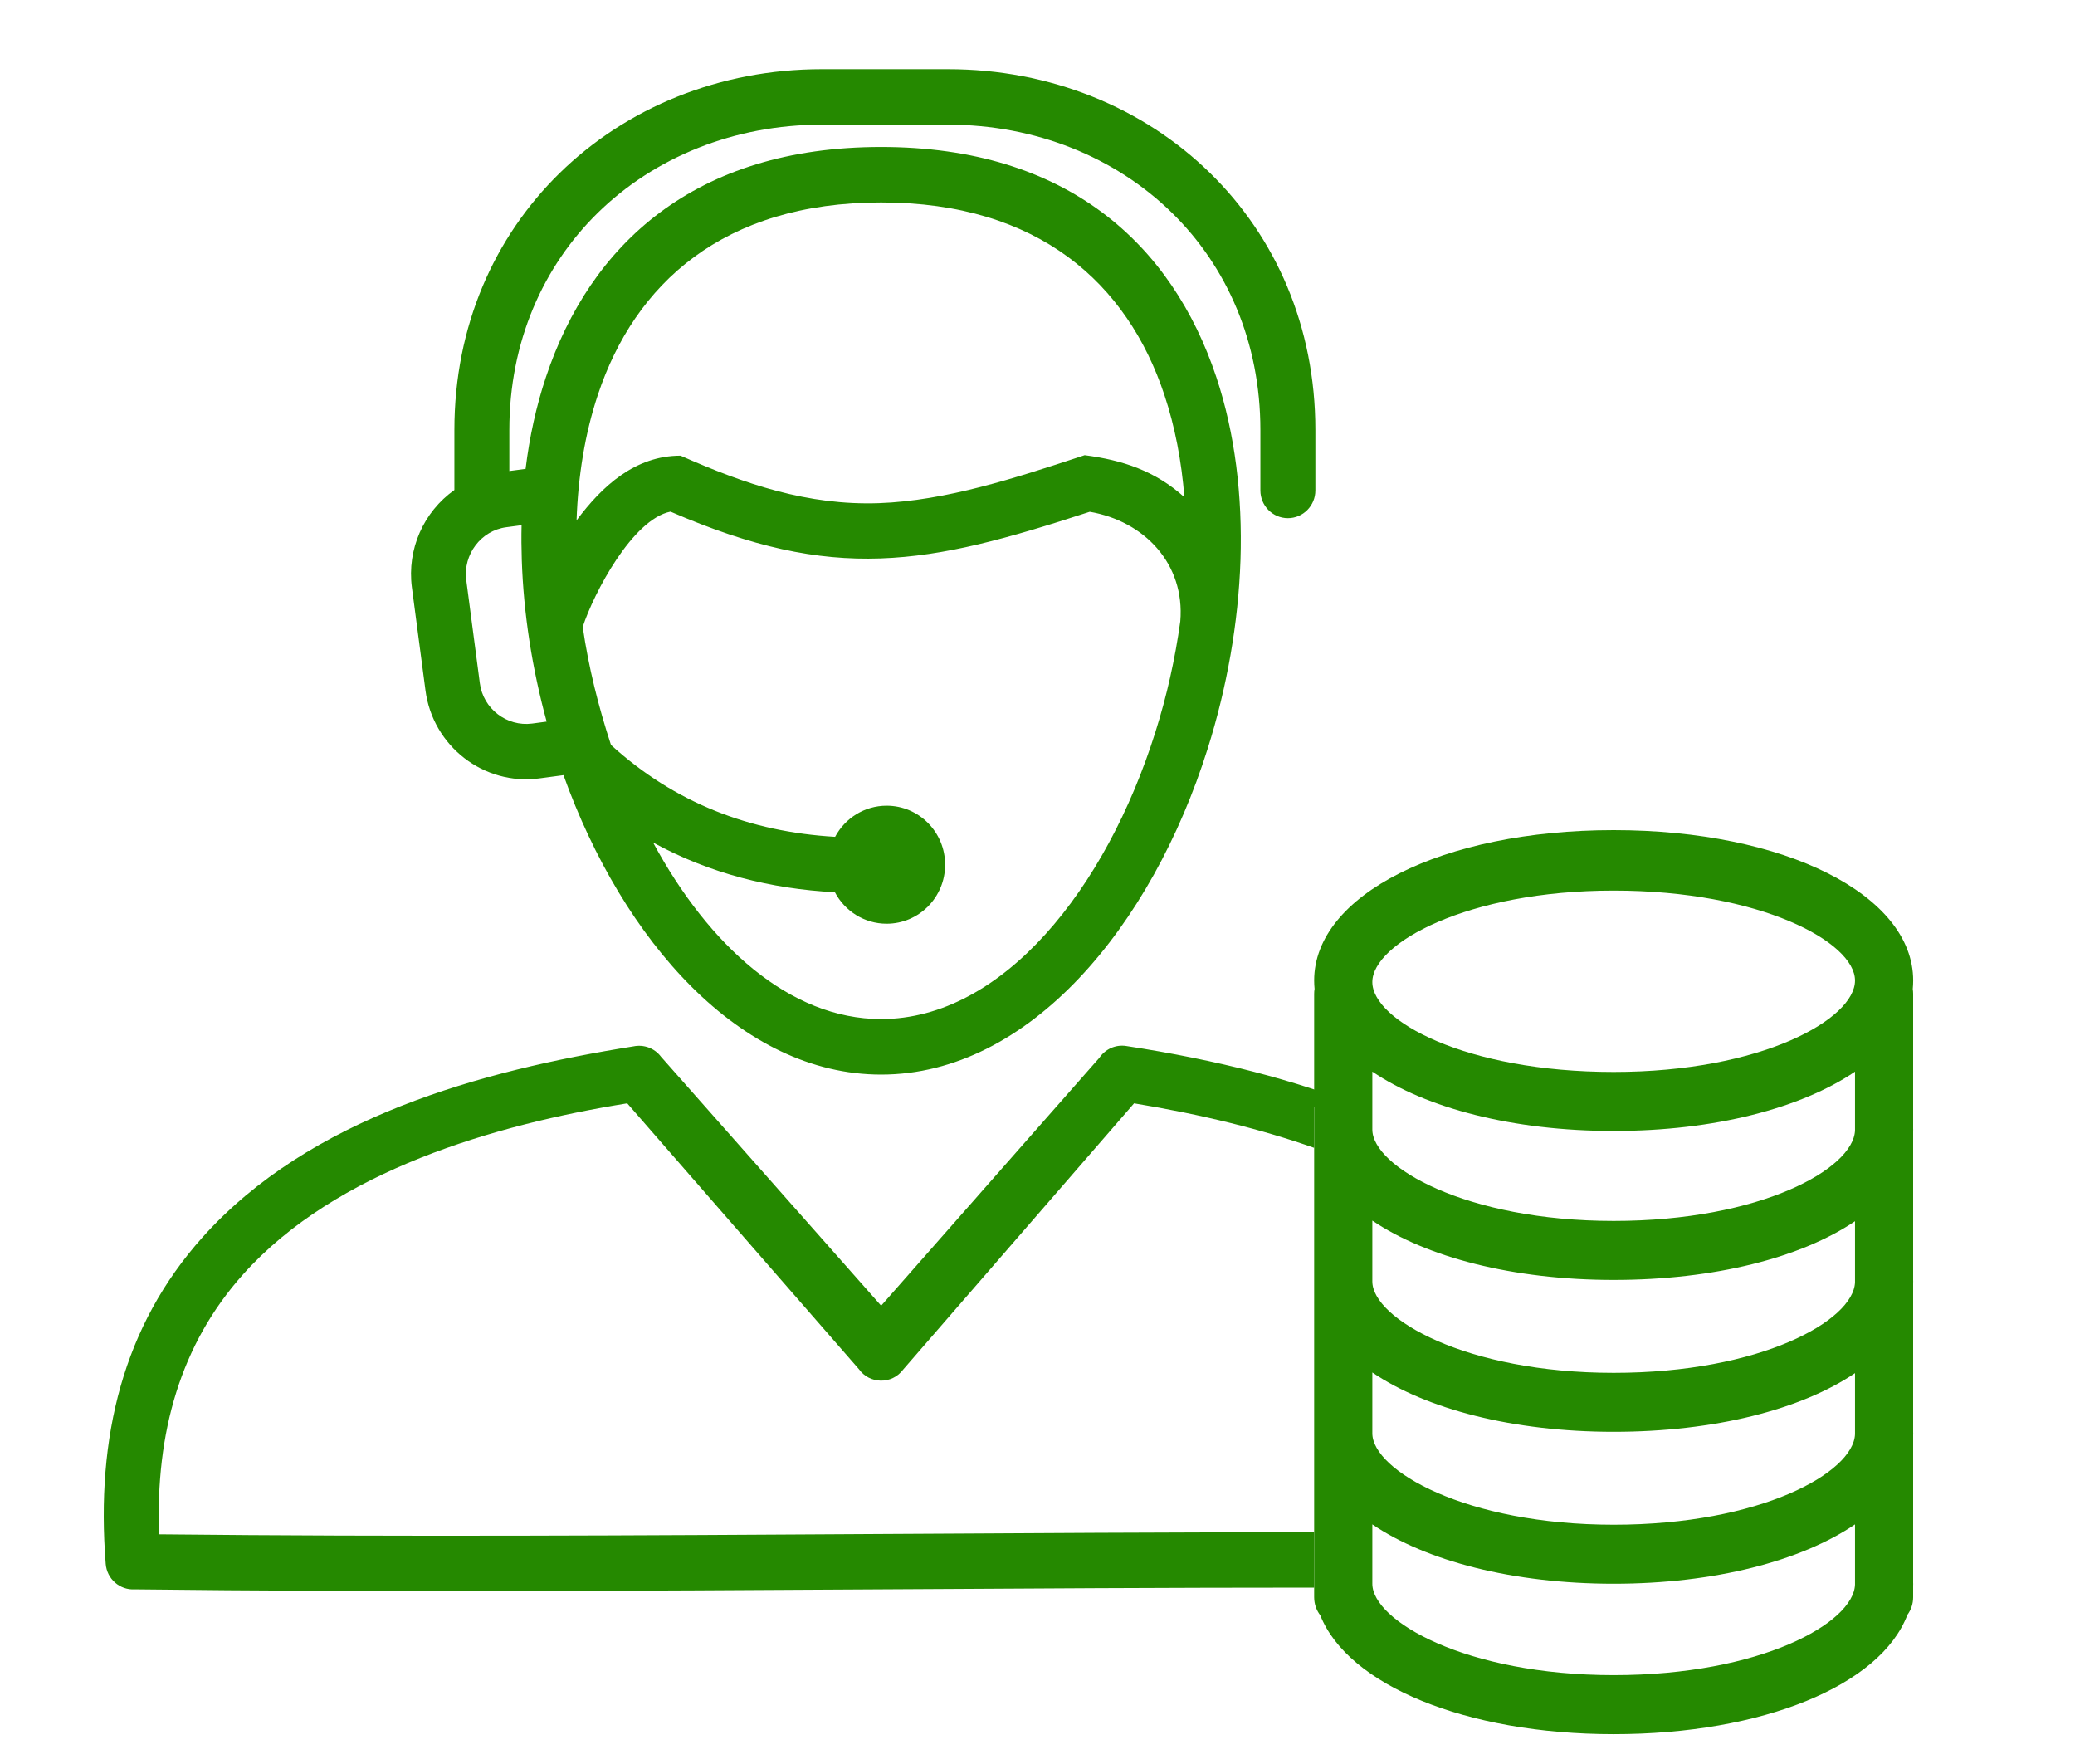
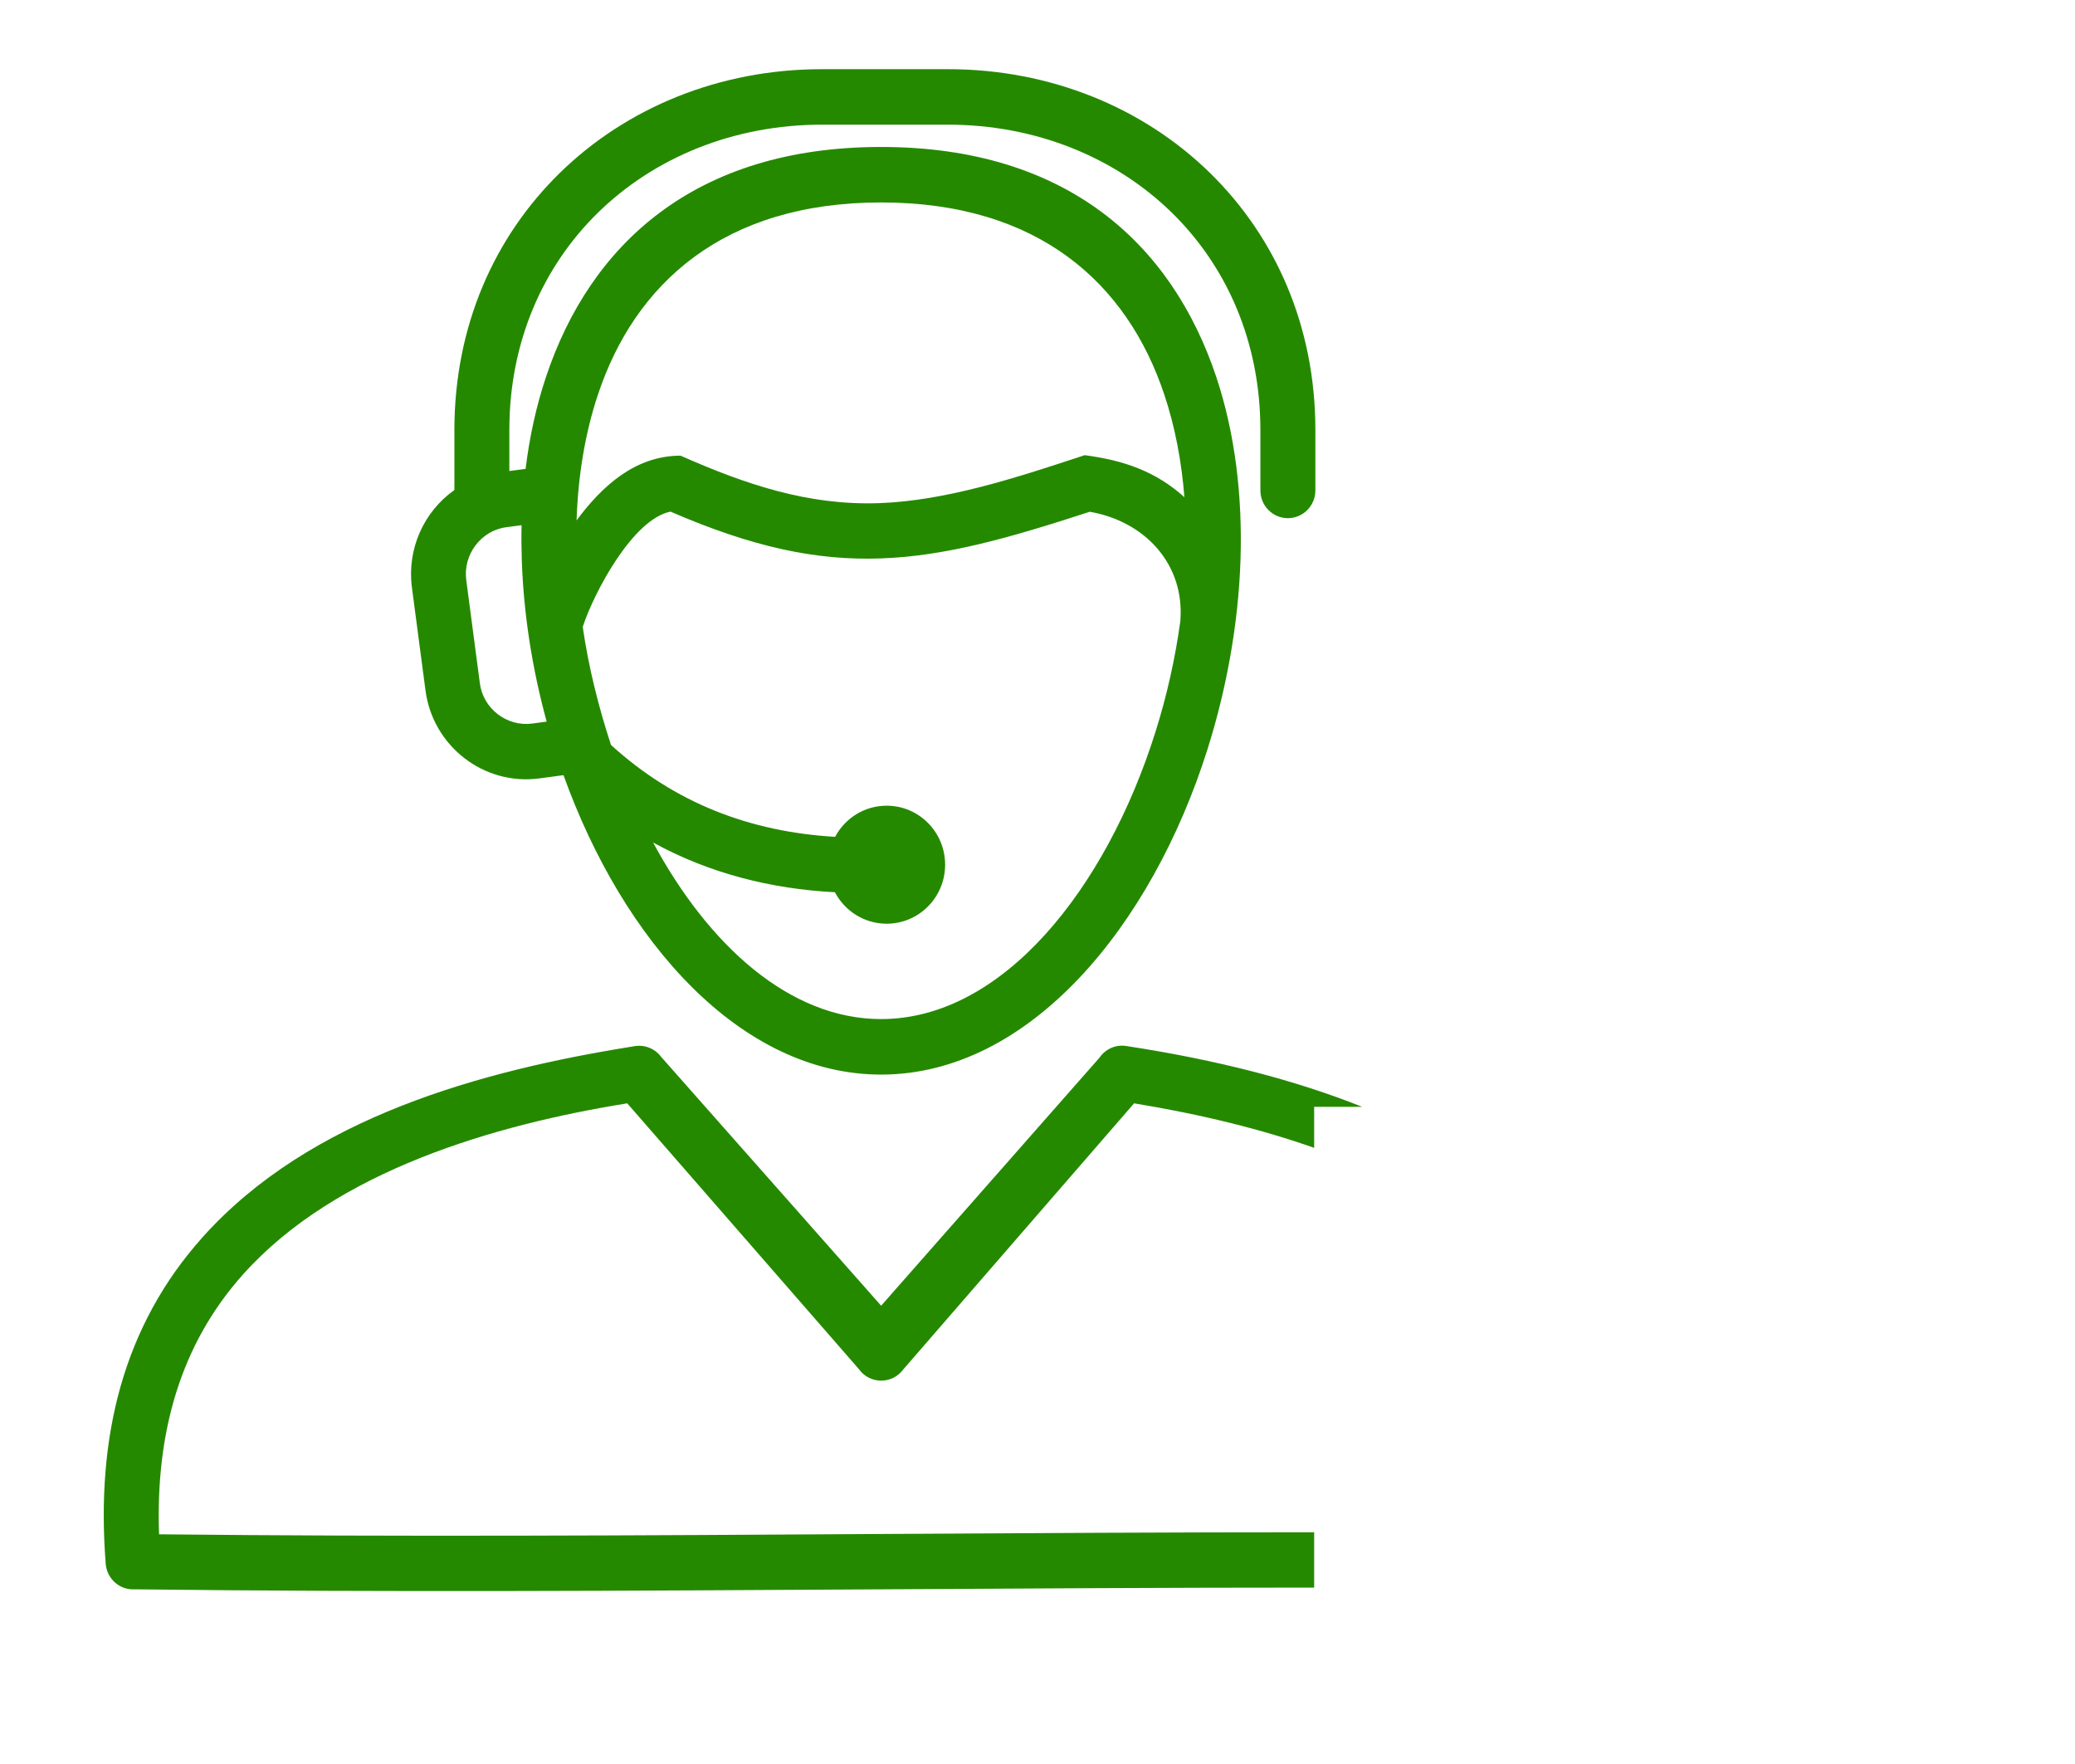
<svg xmlns="http://www.w3.org/2000/svg" width="60" height="51" viewBox="0 0 60 51" fill="none">
  <path fill-rule="evenodd" clip-rule="evenodd" d="M15.088 16.188C15.077 15.852 15.074 15.517 15.082 15.184L14.638 15.243C13.907 15.34 13.386 16.034 13.482 16.769L13.875 19.752C13.97 20.491 14.656 21.015 15.387 20.919L15.807 20.863C15.389 19.335 15.139 17.746 15.088 16.188ZM25.462 16.145C23.595 16.21 21.759 15.819 19.388 14.792C18.29 15.011 17.164 17.157 16.85 18.125C17.022 19.305 17.299 20.407 17.667 21.537C19.507 23.214 21.685 24.05 24.148 24.194C24.433 23.658 24.994 23.294 25.638 23.294C26.573 23.294 27.329 24.058 27.329 25C27.329 25.942 26.573 26.706 25.638 26.706C24.99 26.706 24.426 26.337 24.142 25.796C22.296 25.7 20.511 25.251 18.885 24.359C20.492 27.337 22.836 29.463 25.477 29.463C28.996 29.463 31.985 25.692 33.41 21.163C33.738 20.125 33.98 19.048 34.129 17.966C34.27 16.294 33.082 15.066 31.511 14.796C29.133 15.572 27.313 16.081 25.462 16.145ZM25.478 4.249C30.866 4.249 33.893 7.07 35.171 10.903C35.714 12.533 35.929 14.343 35.87 16.187C35.809 18.014 35.476 19.881 34.921 21.645C33.303 26.785 29.762 31.068 25.479 31.068C21.412 31.068 18.013 27.204 16.294 22.411L15.592 22.505C13.992 22.718 12.514 21.575 12.303 19.96L11.91 16.978C11.767 15.881 12.246 14.799 13.139 14.167V12.433C13.139 9.421 14.301 6.847 16.18 5.007C18.116 3.11 20.808 2 23.765 2H27.41C30.368 2 33.059 3.109 34.994 5.006C36.873 6.847 38.035 9.421 38.035 12.433V14.179C38.035 14.621 37.679 14.981 37.24 14.981C36.801 14.981 36.445 14.621 36.445 14.179V12.433C36.445 9.877 35.468 7.7 33.888 6.152C32.248 4.546 29.948 3.604 27.41 3.604H23.765C21.225 3.604 18.927 4.546 17.286 6.153C15.707 7.701 14.728 9.877 14.728 12.433V13.618L15.198 13.556C15.311 12.637 15.504 11.745 15.786 10.903C17.062 7.07 20.091 4.249 25.478 4.249ZM38 33.186C36.498 32.656 34.769 32.224 32.793 31.899L26.113 39.599C25.789 40.032 25.144 40.018 24.835 39.583L18.137 31.899C14.313 32.516 9.72 33.841 7.036 36.836C5.215 38.867 4.496 41.42 4.599 44.359C11.553 44.434 18.506 44.392 25.459 44.35C29.639 44.325 33.82 44.3 38 44.3V45.9C33.821 45.9 29.641 45.925 25.462 45.95C18.275 45.993 11.088 46.036 3.901 45.95C3.468 45.979 3.09 45.651 3.057 45.213C2.768 41.537 3.566 38.327 5.862 35.765C8.958 32.309 13.911 30.955 18.317 30.252C18.609 30.191 18.924 30.298 19.115 30.553L25.479 37.75L31.789 30.583C31.956 30.336 32.252 30.193 32.564 30.241C35.22 30.647 37.482 31.239 39.387 32H38V33.186ZM31.243 13.2C31.283 13.187 31.324 13.173 31.364 13.16C32.466 13.304 33.404 13.614 34.248 14.375C34.166 13.337 33.977 12.338 33.667 11.411C32.601 8.21 30.047 5.853 25.478 5.853C20.91 5.853 18.354 8.21 17.289 11.411C16.914 12.535 16.715 13.768 16.672 15.045C17.411 14.05 18.372 13.174 19.679 13.174C21.54 13.997 23.355 14.618 25.413 14.547C27.354 14.48 29.399 13.807 31.243 13.2Z" fill="#258900" />
-   <path fill-rule="evenodd" clip-rule="evenodd" d="M39.682 30.982C41.235 32.037 43.74 32.698 46.66 32.698C49.58 32.698 52.085 32.037 53.639 30.983V32.681C53.597 33.788 50.915 35.299 46.66 35.299C42.372 35.299 39.682 33.721 39.682 32.656V30.982ZM55.32 28.733V32.627C55.321 32.636 55.321 32.646 55.321 32.656C55.321 32.672 55.321 32.688 55.32 32.705V37.018C55.321 37.028 55.321 37.037 55.321 37.047C55.321 37.063 55.321 37.08 55.32 37.096V41.41C55.321 41.419 55.321 41.429 55.321 41.439C55.321 41.455 55.321 41.471 55.32 41.487V45.759C55.321 45.768 55.321 45.778 55.321 45.788L55.321 45.811L55.32 45.837V46.179C55.32 46.369 55.258 46.545 55.154 46.687C54.378 48.728 50.971 50.137 46.66 50.137C42.368 50.137 38.973 48.708 38.177 46.701C38.066 46.557 38 46.376 38 46.179V45.788V41.439V37.047V32.656V28.733C38 28.684 38.004 28.636 38.012 28.59C38.004 28.51 38 28.43 38 28.349C38 25.876 41.7 24 46.66 24C51.621 24 55.321 25.876 55.321 28.349C55.321 28.43 55.317 28.511 55.309 28.592C55.316 28.638 55.32 28.685 55.32 28.733ZM39.682 39.68V41.439C39.682 42.505 42.372 44.082 46.66 44.082C50.915 44.082 53.597 42.571 53.639 41.465V39.699C52.085 40.75 49.58 41.396 46.66 41.396C43.74 41.396 41.235 40.735 39.682 39.68ZM53.639 37.073C53.597 38.179 50.915 39.691 46.66 39.691C42.372 39.691 39.682 38.113 39.682 37.047V35.289C41.235 36.343 43.74 37.005 46.66 37.005C49.58 37.005 52.085 36.359 53.639 35.307V37.073ZM39.682 45.788V44.072C41.235 45.127 43.74 45.788 46.66 45.788C49.58 45.788 52.085 45.127 53.639 44.072V45.813C53.597 46.92 50.915 48.431 46.66 48.431C42.372 48.431 39.682 46.854 39.682 45.788ZM39.682 28.392C39.682 27.283 42.414 25.748 46.66 25.748C50.907 25.748 53.639 27.24 53.639 28.349C53.639 29.458 50.949 30.992 46.66 30.992C42.372 30.992 39.682 29.5 39.682 28.392Z" fill="#258900" />
</svg>